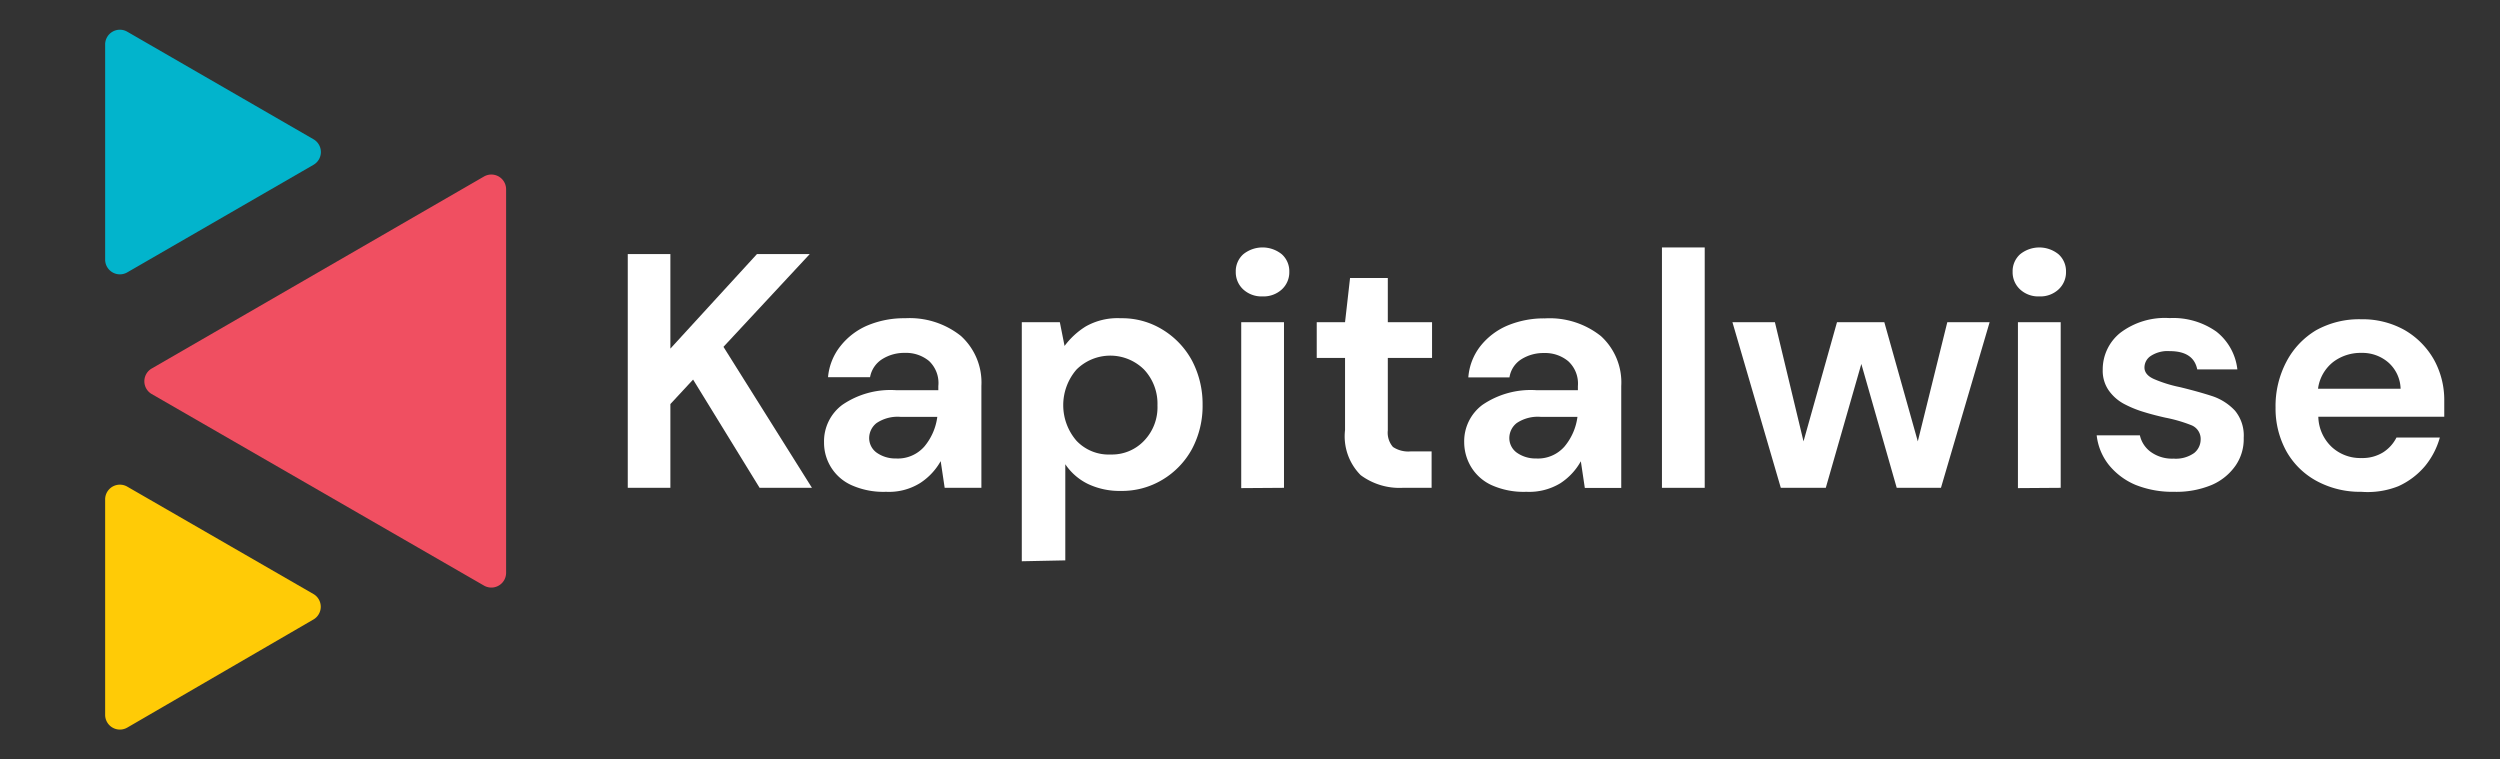
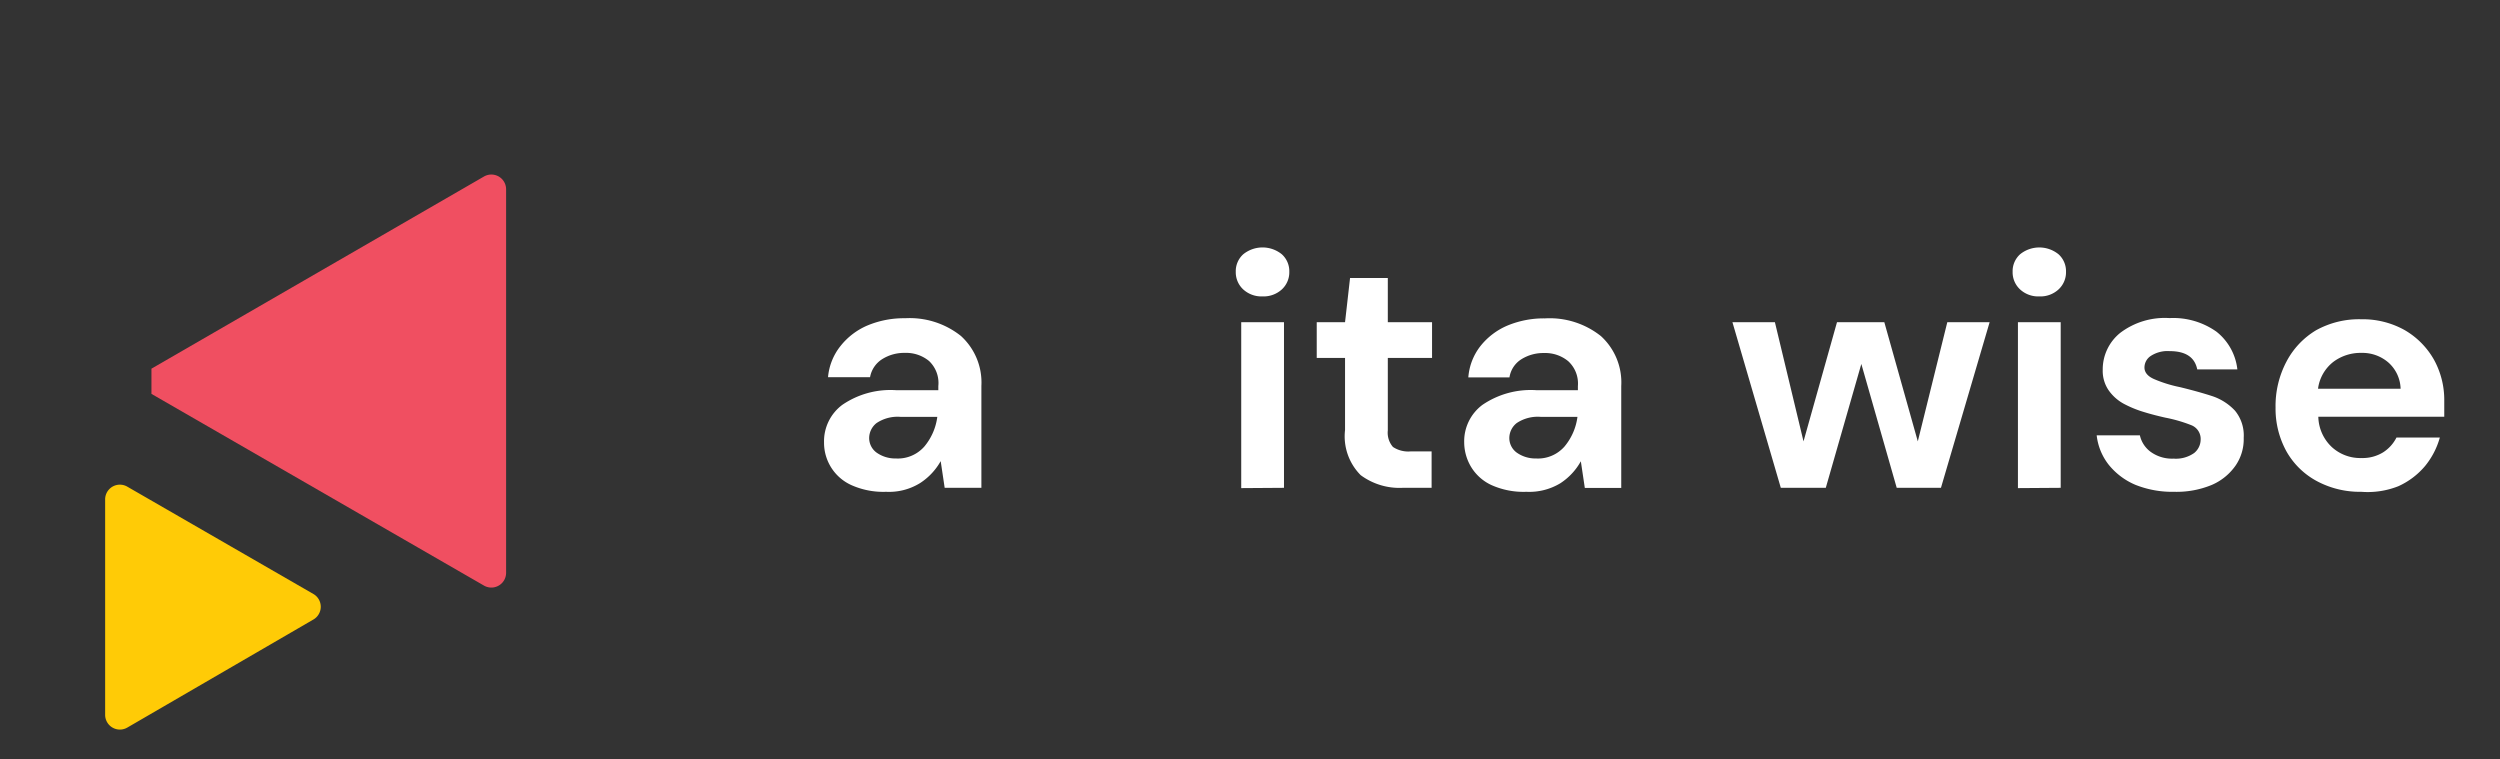
<svg xmlns="http://www.w3.org/2000/svg" id="Layer_1" data-name="Layer 1" viewBox="0 0 169.53 51.48">
  <rect x="0" y="0" width="169.53" height="51.48" fill="#333333" stroke="none" />
  <defs>
    <style>.cls-1{fill:#f04f61;}.cls-2{fill:#02b4cc;}.cls-3{fill:#ffcb06;}.cls-4{fill:#fff;}</style>
  </defs>
  <title>Kapitalwise new logo (all versions)</title>
-   <path class="cls-1" d="M10.27,26.71l22.55,13a1,1,0,0,0,1.5-.87v-26a1,1,0,0,0-1.5-.87L10.27,25A1,1,0,0,0,10.27,26.71Z" />
-   <path class="cls-2" d="M21.27,9.45,8.63,2.15A1,1,0,0,0,7.13,3v14.6a1,1,0,0,0,1.5.87l12.64-7.3A1,1,0,0,0,21.27,9.45Z" />
+   <path class="cls-1" d="M10.27,26.71l22.55,13a1,1,0,0,0,1.5-.87v-26a1,1,0,0,0-1.5-.87L10.27,25Z" />
  <path class="cls-3" d="M21.27,40.29,8.63,33a1,1,0,0,0-1.5.87v14.6a1,1,0,0,0,1.5.87L21.27,42A1,1,0,0,0,21.27,40.29Z" />
-   <path class="cls-4" d="M42.57,33.08V17.23h2.89v6.41l5.87-6.41h3.58l-5.85,6.29,6,9.56H51.51L47,25.74,45.46,27.4v5.68Z" />
  <path class="cls-4" d="M60.09,33.35a5.3,5.3,0,0,1-2.37-.46A3.15,3.15,0,0,1,55.88,30a3.08,3.08,0,0,1,1.23-2.54,5.77,5.77,0,0,1,3.66-1h2.86v-.28A2.05,2.05,0,0,0,63,24.48a2.44,2.44,0,0,0-1.63-.55,2.8,2.8,0,0,0-1.54.42A1.82,1.82,0,0,0,59,25.58H56.15A3.93,3.93,0,0,1,57,23.46a4.65,4.65,0,0,1,1.85-1.4,6.41,6.41,0,0,1,2.53-.48,5.57,5.57,0,0,1,3.78,1.2,4.26,4.26,0,0,1,1.39,3.39v6.91H64.06l-.27-1.81a4.24,4.24,0,0,1-1.4,1.49A4,4,0,0,1,60.09,33.35Zm.66-2.26a2.39,2.39,0,0,0,1.94-.82,3.92,3.92,0,0,0,.87-2H61.09a2.56,2.56,0,0,0-1.65.42,1.3,1.3,0,0,0-.5,1,1.22,1.22,0,0,0,.5,1A2.19,2.19,0,0,0,60.75,31.09Z" />
-   <path class="cls-4" d="M69.29,38.06V21.85h2.58l.32,1.61a5.21,5.21,0,0,1,1.43-1.32A4.37,4.37,0,0,1,76,21.58a5.23,5.23,0,0,1,2.83.77,5.54,5.54,0,0,1,2,2.1,6.32,6.32,0,0,1,.72,3,6.21,6.21,0,0,1-.72,3,5.48,5.48,0,0,1-2,2.08,5.31,5.31,0,0,1-2.83.76,5,5,0,0,1-2.22-.47,3.92,3.92,0,0,1-1.54-1.34v6.52Zm6-7.24a3,3,0,0,0,2.29-.93,3.27,3.27,0,0,0,.91-2.4,3.38,3.38,0,0,0-.91-2.43,3.25,3.25,0,0,0-4.58,0,3.69,3.69,0,0,0,0,4.83A3,3,0,0,0,75.33,30.82Z" />
  <path class="cls-4" d="M85.62,20.1a1.83,1.83,0,0,1-1.31-.47,1.58,1.58,0,0,1-.51-1.2,1.54,1.54,0,0,1,.51-1.19,2.08,2.08,0,0,1,2.61,0,1.54,1.54,0,0,1,.51,1.19,1.58,1.58,0,0,1-.51,1.2A1.83,1.83,0,0,1,85.62,20.1Zm-1.45,13V21.85h2.9V33.08Z" />
  <path class="cls-4" d="M95.11,33.08a4.41,4.41,0,0,1-2.84-.86,3.73,3.73,0,0,1-1.06-3.06V24.27H89.29V21.85h1.92l.34-3h2.56v3h3v2.42h-3v4.92a1.47,1.47,0,0,0,.35,1.12,1.88,1.88,0,0,0,1.21.3h1.41v2.47Z" />
  <path class="cls-4" d="M103.51,33.35a5.31,5.31,0,0,1-2.38-.46,3.16,3.16,0,0,1-1.38-1.24A3.27,3.27,0,0,1,99.29,30a3.08,3.08,0,0,1,1.23-2.54,5.81,5.81,0,0,1,3.67-1H107v-.28a2.05,2.05,0,0,0-.66-1.69,2.44,2.44,0,0,0-1.63-.55,2.8,2.8,0,0,0-1.54.42,1.77,1.77,0,0,0-.81,1.23H99.57a3.92,3.92,0,0,1,.82-2.12,4.65,4.65,0,0,1,1.85-1.4,6.41,6.41,0,0,1,2.53-.48,5.58,5.58,0,0,1,3.79,1.2,4.25,4.25,0,0,1,1.38,3.39v6.91h-2.47l-.27-1.81a4.21,4.21,0,0,1-1.39,1.49A4.07,4.07,0,0,1,103.51,33.35Zm.65-2.26a2.39,2.39,0,0,0,1.94-.82,3.92,3.92,0,0,0,.87-2H104.5a2.56,2.56,0,0,0-1.65.42,1.3,1.3,0,0,0-.5,1,1.22,1.22,0,0,0,.5,1A2.19,2.19,0,0,0,104.16,31.09Z" />
-   <path class="cls-4" d="M112.7,33.08V16.78h2.9v16.3Z" />
  <path class="cls-4" d="M120.76,33.08l-3.28-11.23h2.88l1.94,8.08,2.27-8.08h3.21l2.27,8.08,2-8.08h2.87l-3.3,11.23h-3l-2.4-8.4-2.41,8.4Z" />
  <path class="cls-4" d="M138.29,20.1a1.81,1.81,0,0,1-1.3-.47,1.58,1.58,0,0,1-.51-1.2,1.54,1.54,0,0,1,.51-1.19,2.07,2.07,0,0,1,2.6,0,1.54,1.54,0,0,1,.51,1.19,1.58,1.58,0,0,1-.51,1.2A1.81,1.81,0,0,1,138.29,20.1Zm-1.45,13V21.85h2.9V33.08Z" />
  <path class="cls-4" d="M147.42,33.35a6.71,6.71,0,0,1-2.63-.48A4.64,4.64,0,0,1,143,31.52a3.92,3.92,0,0,1-.82-2h2.93a1.89,1.89,0,0,0,.73,1.12,2.46,2.46,0,0,0,1.55.46,2.15,2.15,0,0,0,1.4-.38,1.18,1.18,0,0,0,.44-.89,1,1,0,0,0-.64-1,9.94,9.94,0,0,0-1.76-.51c-.49-.11-1-.24-1.48-.39a7.3,7.3,0,0,1-1.37-.57,3,3,0,0,1-1-.91,2.33,2.33,0,0,1-.39-1.37,3.18,3.18,0,0,1,1.19-2.51,5,5,0,0,1,3.34-1,5.07,5.07,0,0,1,3.18.92,3.79,3.79,0,0,1,1.42,2.56H149c-.17-.83-.79-1.24-1.88-1.24a2.08,2.08,0,0,0-1.26.32.94.94,0,0,0-.44.79c0,.33.22.6.66.79a8.83,8.83,0,0,0,1.74.54c.78.19,1.51.39,2.16.6a3.7,3.7,0,0,1,1.58,1,2.64,2.64,0,0,1,.59,1.84,3.15,3.15,0,0,1-.55,1.88,3.79,3.79,0,0,1-1.63,1.32A6.24,6.24,0,0,1,147.42,33.35Z" />
  <path class="cls-4" d="M160.12,33.35a6.17,6.17,0,0,1-3-.72,5.18,5.18,0,0,1-2.06-2,6,6,0,0,1-.75-3,6.44,6.44,0,0,1,.74-3.11,5.4,5.4,0,0,1,2-2.12,6,6,0,0,1,3.07-.75,5.83,5.83,0,0,1,2.92.72,5.37,5.37,0,0,1,2,2,5.63,5.63,0,0,1,.71,2.8c0,.17,0,.34,0,.52s0,.37,0,.57h-8.54a2.9,2.9,0,0,0,.92,2.06,2.85,2.85,0,0,0,2,.74,2.65,2.65,0,0,0,1.48-.39,2.55,2.55,0,0,0,.9-1h2.94a5.28,5.28,0,0,1-1,1.93,5.11,5.11,0,0,1-1.81,1.37A5.63,5.63,0,0,1,160.12,33.35Zm0-9.42a3.08,3.08,0,0,0-1.88.6,2.76,2.76,0,0,0-1.05,1.83h5.6a2.47,2.47,0,0,0-.82-1.77A2.69,2.69,0,0,0,160.15,23.93Z" />
</svg>